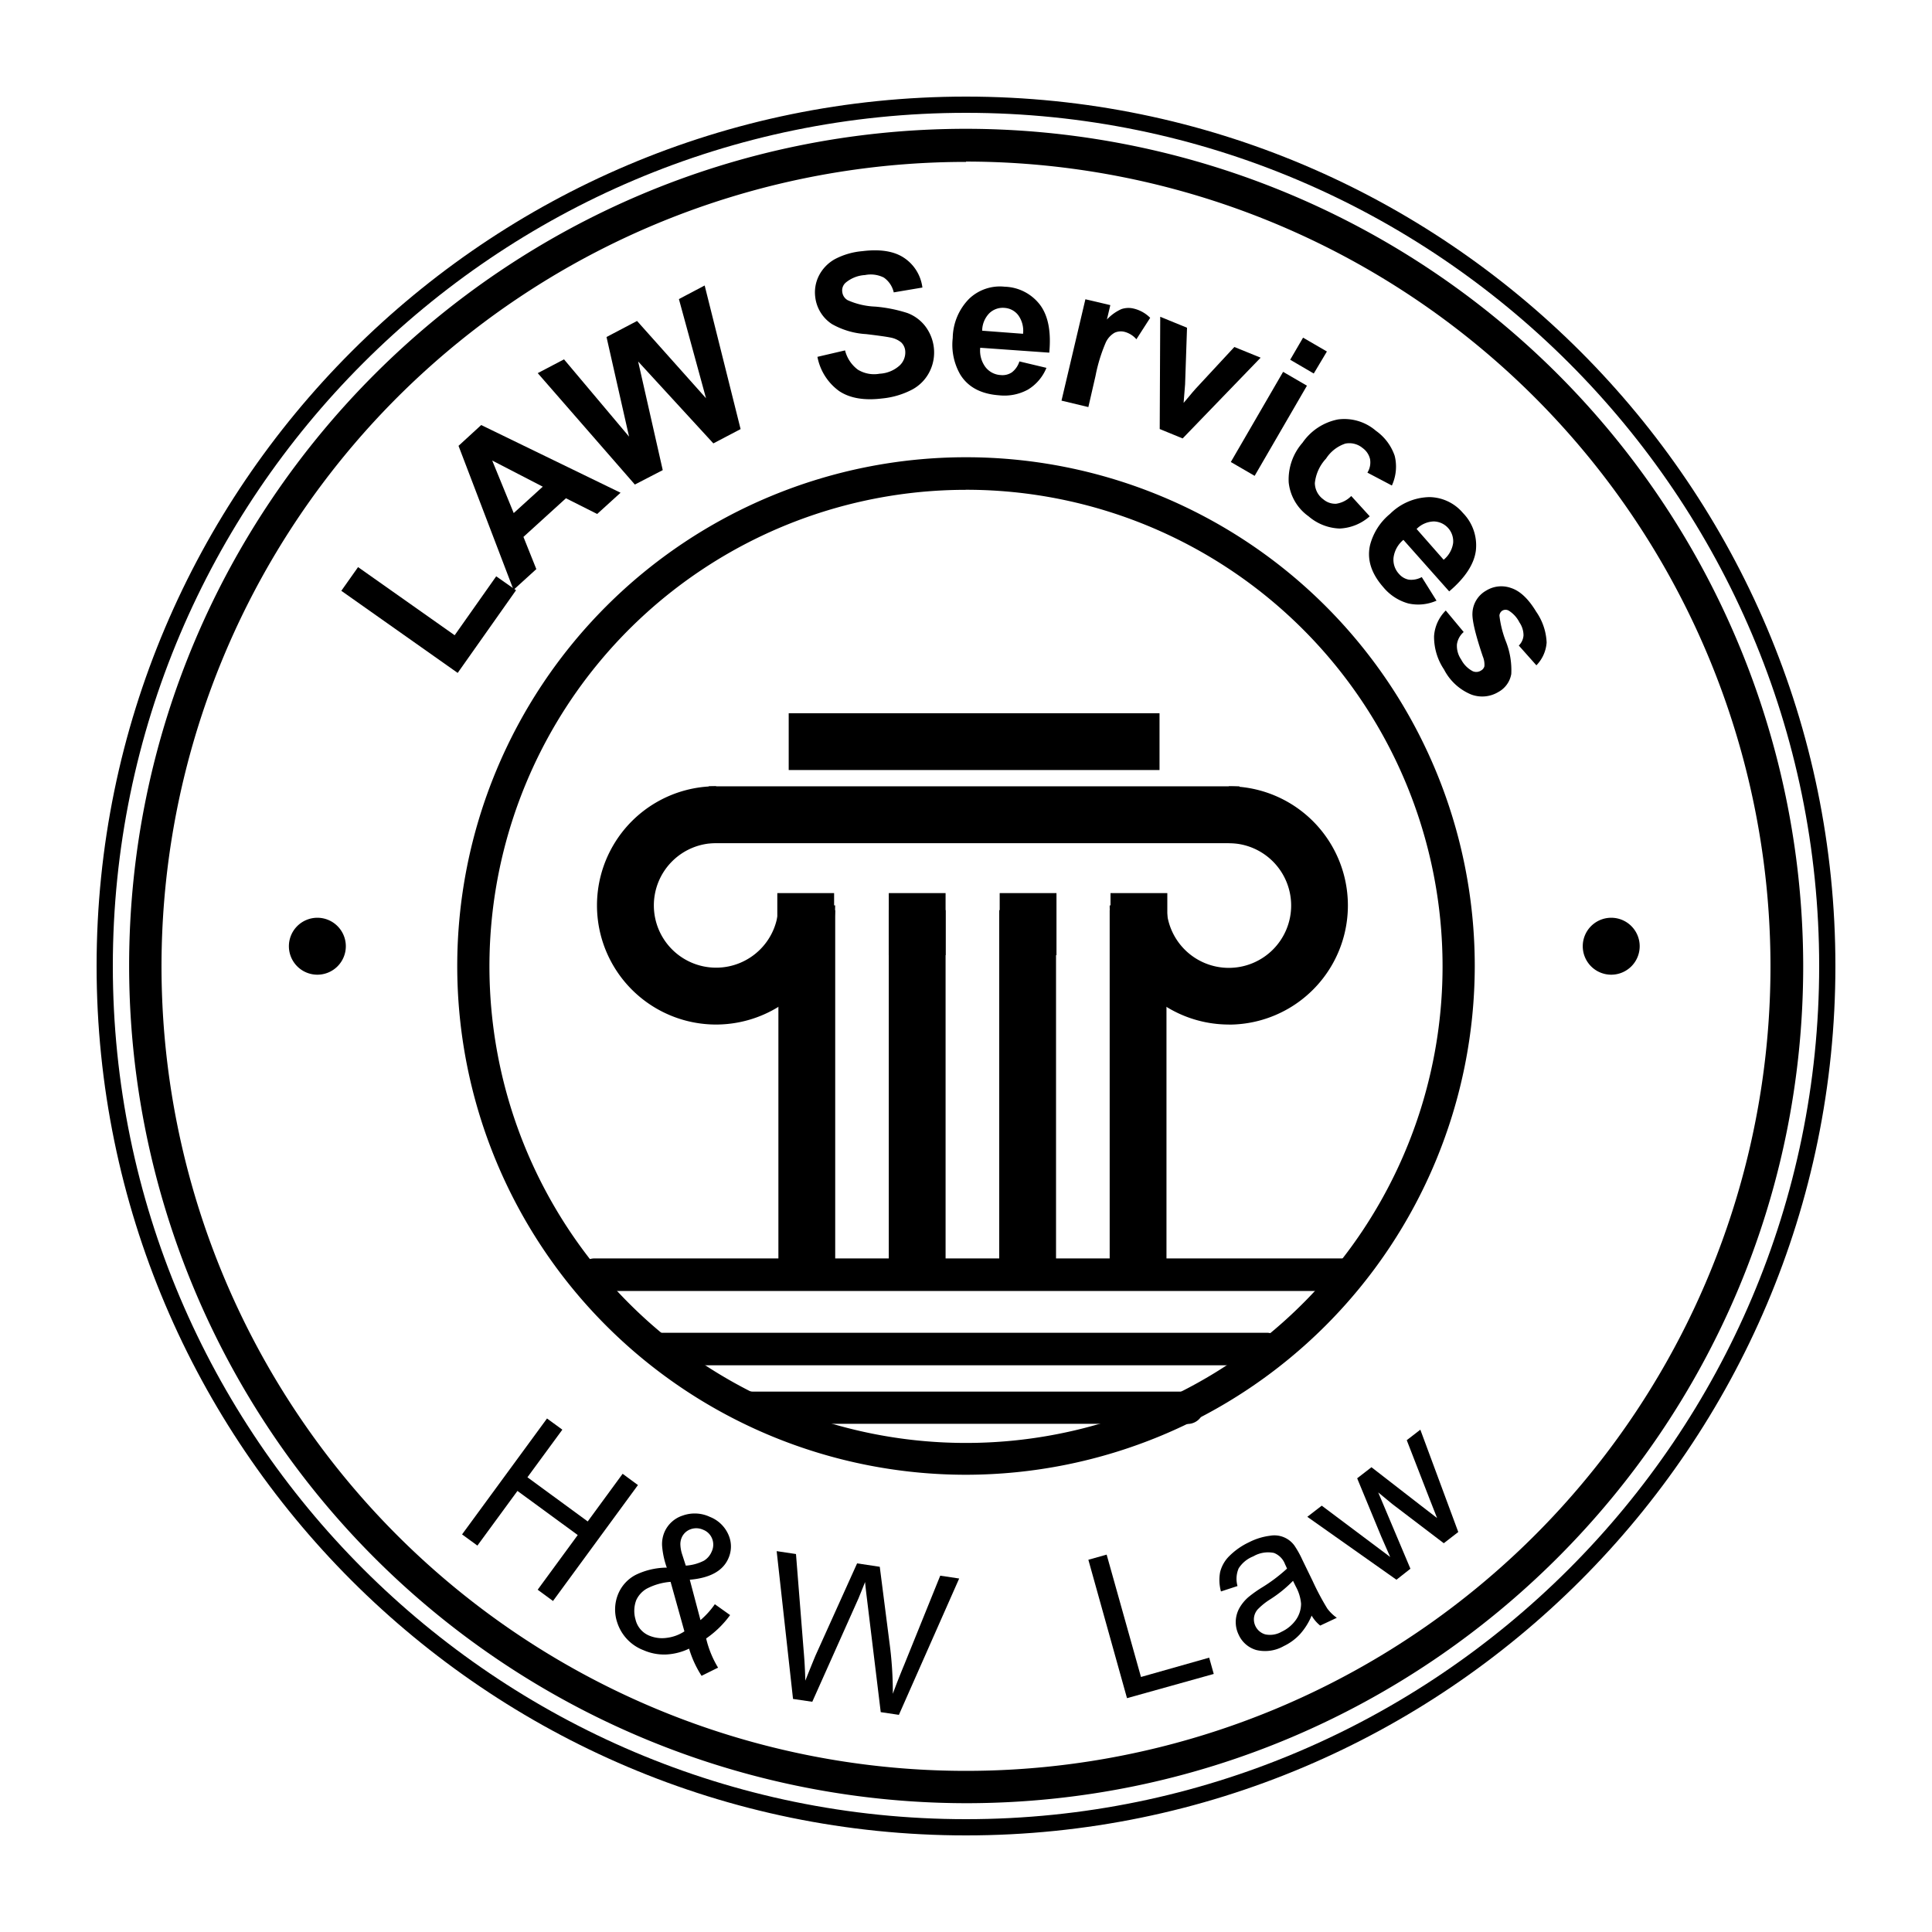
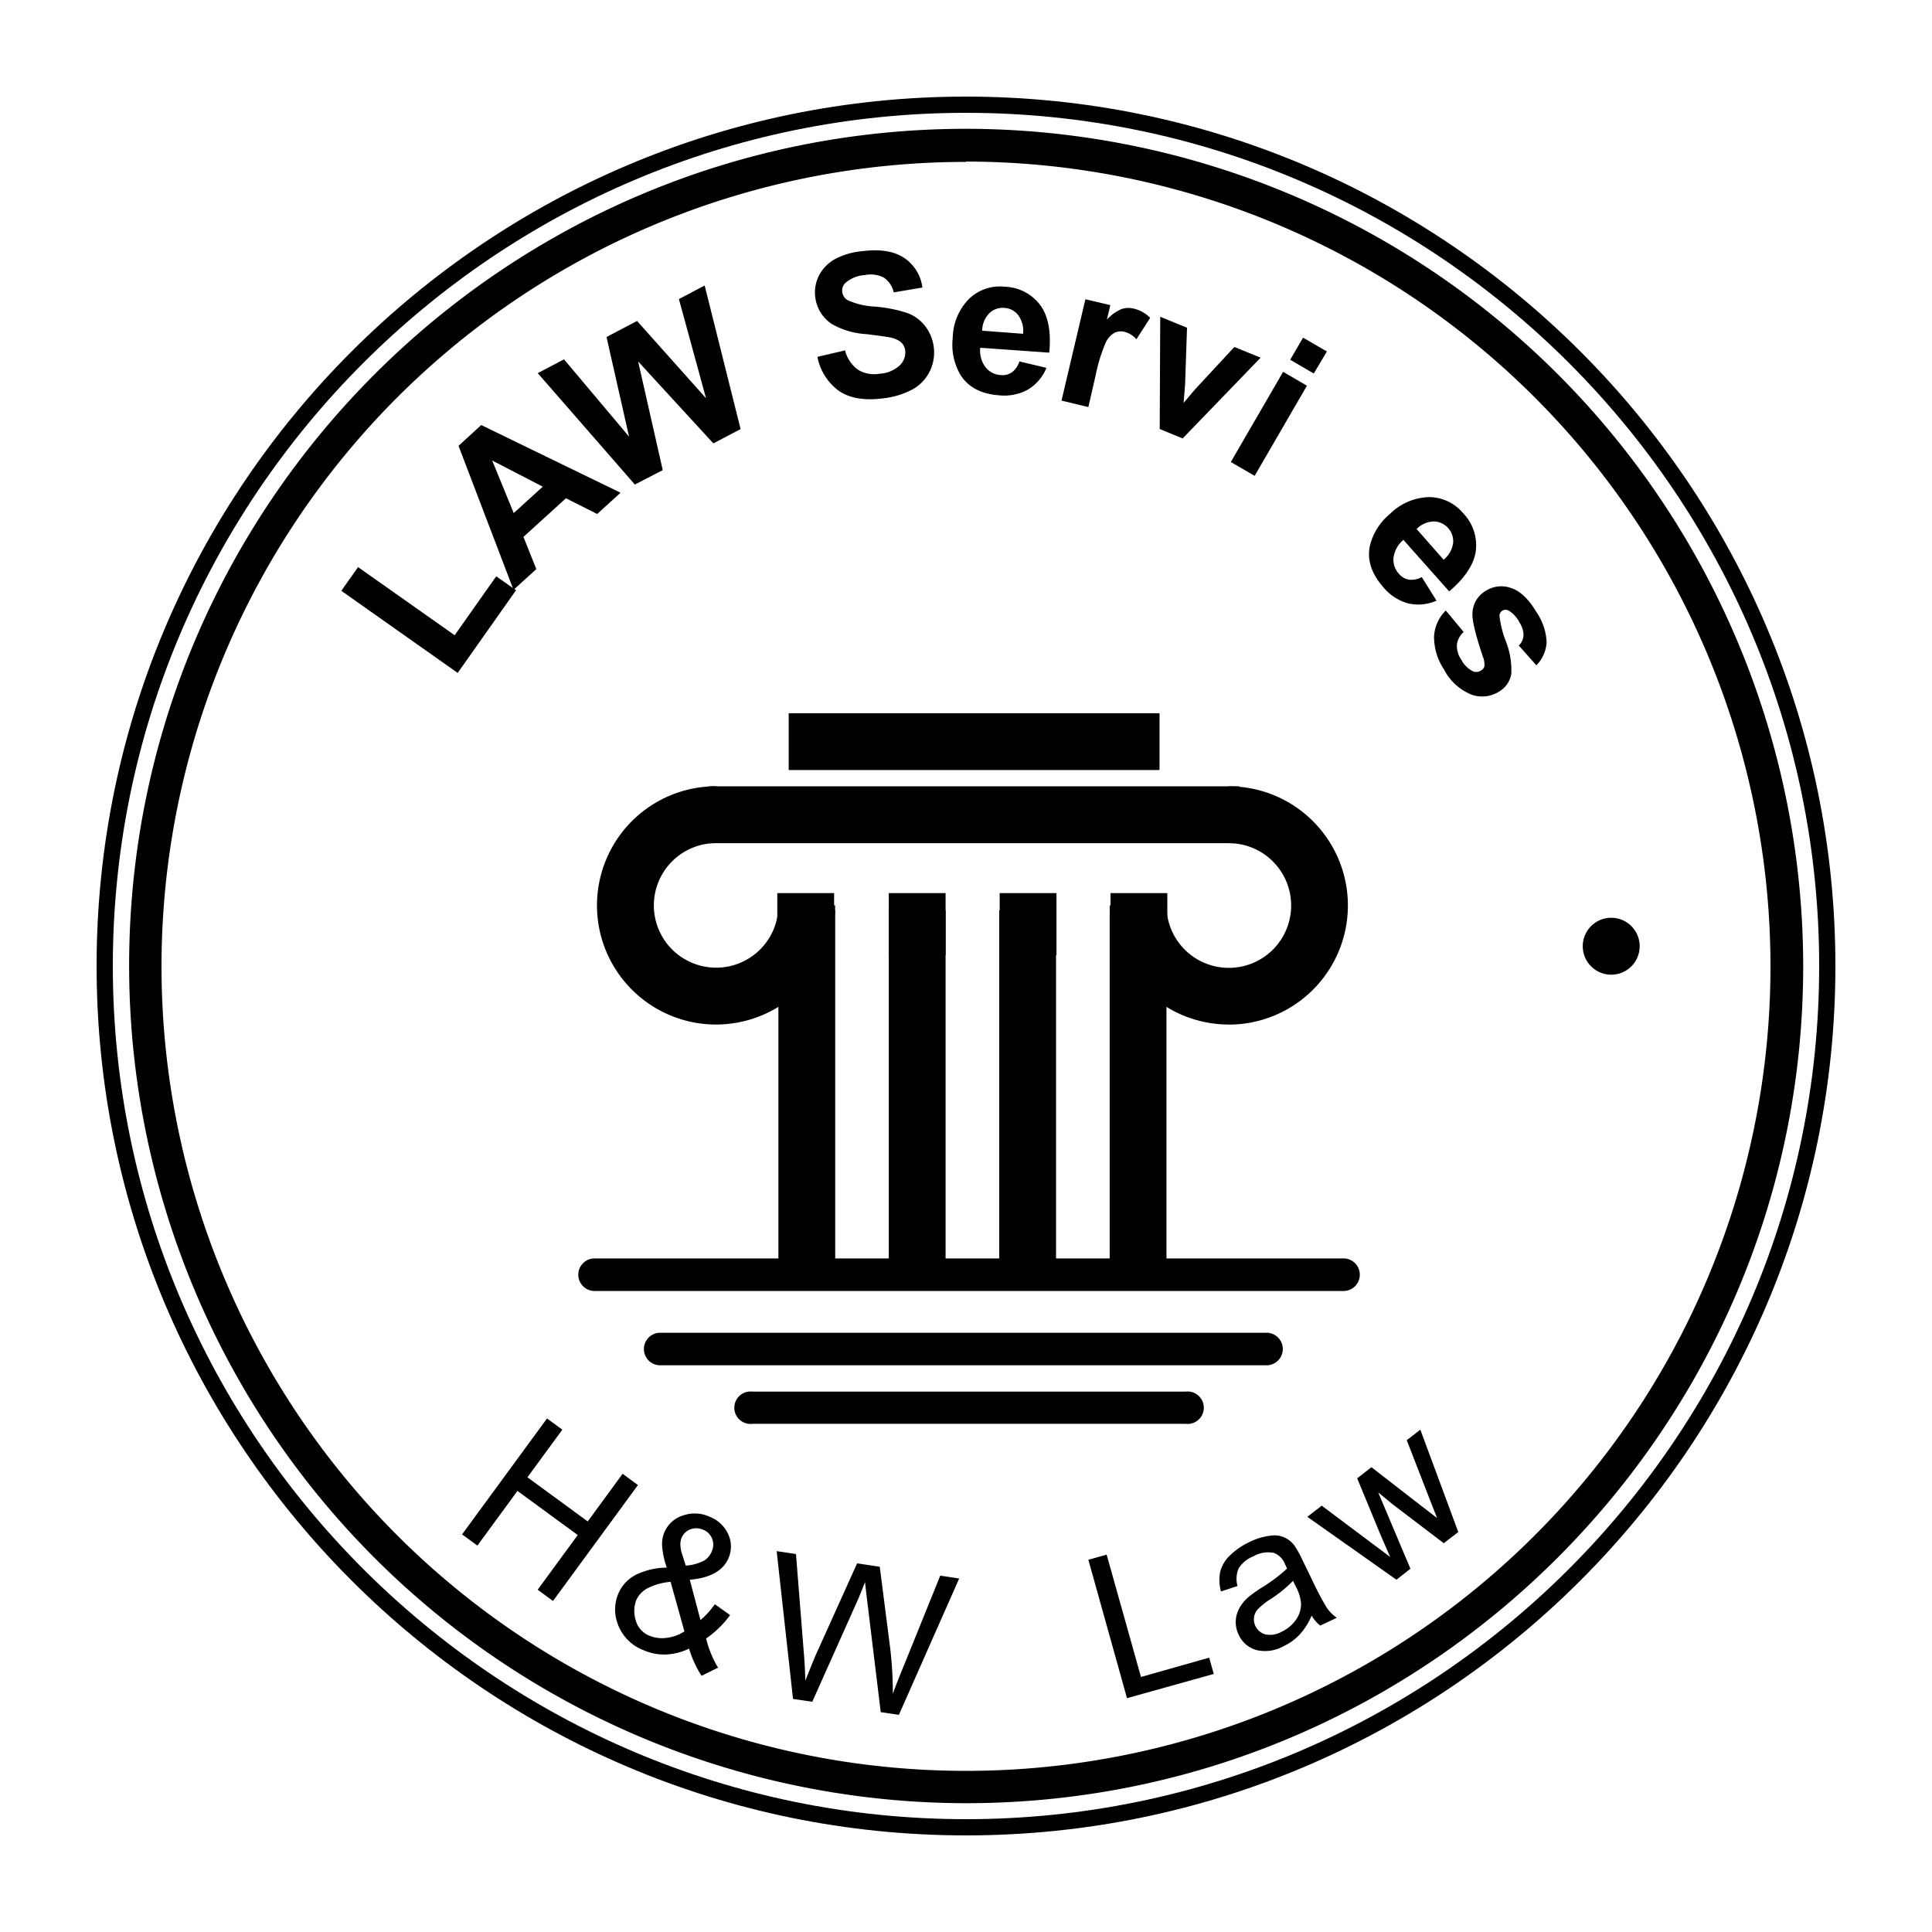
<svg xmlns="http://www.w3.org/2000/svg" id="圖層_1" data-name="圖層 1" viewBox="0 0 300 300">
  <title>工作區域 1 複本</title>
  <path d="M71.07,104.49,53,91.74l2.6-3.68,15,10.58,6.45-9.15,3.08,2.16Z" />
  <path d="M96.36,76.51l-3.63,3.3-4.85-2.44-6.6,6,2,5-3.54,3.22L71.2,69.23,74.72,66Zm-12.08-.94-7.85-4.06,3.34,8.16Z" />
  <path d="M98.58,75.24,83.5,57.94l4.08-2.14,10.1,12-3.5-15.47,4.74-2.49,10.71,12-4.21-15.4,4-2.11L115,66.63l-4.23,2.22L99.09,56.13,102.91,73Z" />
  <path d="M126.93,55.41l4.29-1a5.34,5.34,0,0,0,2,3,4.84,4.84,0,0,0,3.37.62,5,5,0,0,0,3.14-1.31,2.78,2.78,0,0,0,.83-2.28,2.09,2.09,0,0,0-.63-1.28,3.73,3.73,0,0,0-1.73-.76c-.54-.11-1.78-.29-3.7-.52a12.14,12.14,0,0,1-5.32-1.56,5.81,5.81,0,0,1-2.59-4.2,5.74,5.74,0,0,1,.56-3.29,6.13,6.13,0,0,1,2.49-2.59A11.19,11.19,0,0,1,133.9,39q4.17-.52,6.5,1.05a6.5,6.5,0,0,1,2.83,4.6l-4.45.75a3.83,3.83,0,0,0-1.54-2.3,4.52,4.52,0,0,0-2.92-.39,5.13,5.13,0,0,0-3,1.18,1.6,1.6,0,0,0-.53,1.46,1.67,1.67,0,0,0,.83,1.26,11.59,11.59,0,0,0,4.29,1,22.27,22.27,0,0,1,5,1,6.3,6.3,0,0,1,2.73,2A6.76,6.76,0,0,1,145,53.92a6.63,6.63,0,0,1-.61,3.7,6.4,6.4,0,0,1-2.69,2.84A12.6,12.6,0,0,1,137,61.87q-4.2.52-6.69-1.14A8.51,8.51,0,0,1,126.93,55.41Z" />
  <path d="M158.29,56.12l4.2,1a7.05,7.05,0,0,1-2.86,3.37,7.63,7.63,0,0,1-4.52.89q-4.2-.31-6-3.22a9.27,9.27,0,0,1-1.17-5.68,8.85,8.85,0,0,1,2.57-6.11A6.92,6.92,0,0,1,156,44.52a7.16,7.16,0,0,1,5.49,2.81c1.27,1.69,1.75,4.16,1.44,7.43L152.21,54a4.27,4.27,0,0,0,.81,3,3.2,3.2,0,0,0,2.38,1.24,2.61,2.61,0,0,0,1.72-.42A3.38,3.38,0,0,0,158.29,56.12Zm.57-4.29a4.13,4.13,0,0,0-.75-2.89A2.91,2.91,0,0,0,156,47.81a3,3,0,0,0-2.39.84,3.94,3.94,0,0,0-1.1,2.7Z" />
  <path d="M169,63.21l-4.17-1,3.71-15.74,3.87.91-.53,2.24A6.88,6.88,0,0,1,174.13,48a3.38,3.38,0,0,1,1.92-.08,5.35,5.35,0,0,1,2.55,1.43l-2.14,3.33a3.69,3.69,0,0,0-1.8-1.14,2.32,2.32,0,0,0-1.59.13,3.35,3.35,0,0,0-1.37,1.52,25.16,25.16,0,0,0-1.59,5.19Z" />
  <path d="M180.08,66.62l.08-17.43,4.16,1.7-.3,8.79-.23,2.88.94-1.11c.3-.37.61-.74.94-1.1l6-6.47,4.08,1.66L183.64,68.08Z" />
  <path d="M191.12,71.74l8.12-14,3.7,2.15-8.12,14Zm9.22-15.88,2-3.43,3.7,2.15L204,58Z" />
-   <path d="M216.13,75.39l-3.8-2a3,3,0,0,0,.41-2.1,2.94,2.94,0,0,0-1.14-1.71,3.22,3.22,0,0,0-2.69-.7,5.69,5.69,0,0,0-3,2.33,6.55,6.55,0,0,0-1.74,3.8,3.16,3.16,0,0,0,1.32,2.53,2.85,2.85,0,0,0,2,.68,4.1,4.1,0,0,0,2.33-1.2l2.87,3.15a7.51,7.51,0,0,1-4.67,1.9,7.8,7.8,0,0,1-4.83-1.9,7.4,7.4,0,0,1-3.08-5.25,8.65,8.65,0,0,1,2.15-6.18,8.7,8.7,0,0,1,5.5-3.61,7.5,7.5,0,0,1,5.89,1.76,7.88,7.88,0,0,1,2.92,3.9A7,7,0,0,1,216.13,75.39Z" />
  <path d="M220.77,89.61l2.29,3.66a7,7,0,0,1-4.39.43,7.7,7.7,0,0,1-3.86-2.51Q212,88,212.73,84.69a9.24,9.24,0,0,1,3.11-4.89,8.92,8.92,0,0,1,6.1-2.61,6.94,6.94,0,0,1,5.23,2.47,7.18,7.18,0,0,1,2,5.84c-.27,2.09-1.65,4.21-4.14,6.33l-7.11-8a4.3,4.3,0,0,0-1.53,2.74,3.22,3.22,0,0,0,.84,2.54,2.66,2.66,0,0,0,1.53.9A3.4,3.4,0,0,0,220.77,89.61Zm3.4-2.69a4.12,4.12,0,0,0,1.47-2.59,3.08,3.08,0,0,0-3-3.36,3.9,3.9,0,0,0-2.67,1.17Z" />
  <path d="M224.5,94.8l2.78,3.34a3.12,3.12,0,0,0-1.05,1.93,3.76,3.76,0,0,0,.66,2.34,4.24,4.24,0,0,0,1.81,1.82,1.34,1.34,0,0,0,1.27-.11,1.06,1.06,0,0,0,.53-.67,3.36,3.36,0,0,0-.25-1.52q-1.69-5-1.61-6.7a4.18,4.18,0,0,1,2.13-3.52,4.47,4.47,0,0,1,3.88-.4q2.08.68,3.88,3.66a9.05,9.05,0,0,1,1.63,4.79,5.62,5.62,0,0,1-1.59,3.55l-2.73-3.07a2.44,2.44,0,0,0,.73-1.59,3.56,3.56,0,0,0-.63-2,4.58,4.58,0,0,0-1.66-1.83,1,1,0,0,0-1,0,1,1,0,0,0-.45.77,16.16,16.16,0,0,0,1,4,12.09,12.09,0,0,1,.84,5.07,3.94,3.94,0,0,1-2,2.79,4.86,4.86,0,0,1-4.23.39,8.29,8.29,0,0,1-4.21-3.88,9.09,9.09,0,0,1-1.55-5.17A6.16,6.16,0,0,1,224.5,94.8Z" />
  <g id="_群組_" data-name="&lt;群組&gt;">
    <g id="_群組_2" data-name="&lt;群組&gt;">
-       <path id="_複合路徑_" data-name="&lt;複合路徑&gt;" d="M150,229a79,79,0,1,1,79-79A79.08,79.08,0,0,1,150,229Zm0-152.94A74,74,0,1,0,224,150,74,74,0,0,0,150,76.05Z" />
-     </g>
+       </g>
    <g id="_群組_3" data-name="&lt;群組&gt;">
      <path id="_複合路徑_2" data-name="&lt;複合路徑&gt;" d="M150,280A130.09,130.09,0,0,1,20.05,150c0-71.66,58.29-130,130-130A130.11,130.11,0,0,1,280,150C280,221.66,221.66,280,150,280Zm0-254.86A124.92,124.92,0,1,0,274.92,150,125,125,0,0,0,150,25.09Z" />
    </g>
    <g id="_群組_4" data-name="&lt;群組&gt;">
      <path id="_複合路徑_3" data-name="&lt;複合路徑&gt;" d="M150,285C75.56,285,15,224.44,15,150S75.56,15,150,15,285,75.56,285,150,224.44,285,150,285Zm0-267.48C77,17.52,17.52,77,17.52,150S77,282.48,150,282.48,282.48,223.05,282.48,150,223.05,17.52,150,17.52Z" />
    </g>
    <g id="_群組_5" data-name="&lt;群組&gt;">
      <path id="_路徑_" data-name="&lt;路徑&gt;" d="M208.78,200.46H92.17a2.53,2.53,0,0,1,0-5.05H208.78a2.53,2.53,0,0,1,0,5.05Z" />
    </g>
    <g id="_群組_6" data-name="&lt;群組&gt;">
      <path id="_路徑_2" data-name="&lt;路徑&gt;" d="M196.82,212H102.36a2.53,2.53,0,0,1,0-5.05h94.46a2.53,2.53,0,0,1,0,5.05Z" />
    </g>
    <g id="_群組_7" data-name="&lt;群組&gt;">
      <path id="_路徑_3" data-name="&lt;路徑&gt;" d="M184.09,221.09H116.86a2.52,2.52,0,1,1,0-5h67.23a2.52,2.52,0,1,1,0,5Z" />
    </g>
    <g id="_群組_8" data-name="&lt;群組&gt;">
      <g id="_群組_9" data-name="&lt;群組&gt;">
        <rect id="_路徑_4" data-name="&lt;路徑&gt;" x="110.05" y="122.1" width="82.41" height="8.83" />
      </g>
      <g id="_群組_10" data-name="&lt;群組&gt;">
        <rect id="_路徑_5" data-name="&lt;路徑&gt;" x="122.47" y="110.75" width="57.58" height="8.82" />
      </g>
      <g id="_群組_11" data-name="&lt;群組&gt;">
        <path id="_路徑_6" data-name="&lt;路徑&gt;" d="M111.2,159.09a18.5,18.5,0,1,1,0-37v8.83a9.67,9.67,0,1,0,9.67,9.66h8.81A18.51,18.51,0,0,1,111.2,159.09Z" />
      </g>
      <g id="_群組_12" data-name="&lt;群組&gt;">
        <path id="_路徑_7" data-name="&lt;路徑&gt;" d="M190.8,159.09a18.52,18.52,0,0,1-18.49-18.5h8.82a9.68,9.68,0,1,0,9.67-9.66V122.1a18.5,18.5,0,1,1,0,37Z" />
      </g>
      <g id="_群組_13" data-name="&lt;群組&gt;">
        <rect id="_路徑_8" data-name="&lt;路徑&gt;" x="120.87" y="141.33" width="8.82" height="54.72" />
      </g>
      <g id="_群組_14" data-name="&lt;群組&gt;">
        <rect id="_路徑_9" data-name="&lt;路徑&gt;" x="138.01" y="141.33" width="8.82" height="54.72" />
      </g>
      <g id="_群組_15" data-name="&lt;群組&gt;">
        <rect id="_路徑_10" data-name="&lt;路徑&gt;" x="155.16" y="141.33" width="8.82" height="54.72" />
      </g>
      <g id="_群組_16" data-name="&lt;群組&gt;">
        <rect id="_路徑_11" data-name="&lt;路徑&gt;" x="172.31" y="141.33" width="8.82" height="54.72" />
      </g>
      <g id="_群組_17" data-name="&lt;群組&gt;">
        <rect id="_路徑_12" data-name="&lt;路徑&gt;" x="138.01" y="138.68" width="8.82" height="9.64" />
      </g>
      <g id="_群組_18" data-name="&lt;群組&gt;">
        <rect id="_路徑_13" data-name="&lt;路徑&gt;" x="155.23" y="138.68" width="8.82" height="9.64" />
      </g>
      <g id="_群組_19" data-name="&lt;群組&gt;">
        <rect id="_路徑_14" data-name="&lt;路徑&gt;" x="172.44" y="138.68" width="8.82" height="9.64" />
      </g>
      <g id="_群組_20" data-name="&lt;群組&gt;">
        <rect id="_路徑_15" data-name="&lt;路徑&gt;" x="120.7" y="138.68" width="8.82" height="9.64" />
      </g>
    </g>
-     <path id="_路徑_16" data-name="&lt;路徑&gt;" d="M53.7,146.92a4.42,4.42,0,1,1-4.41-4.41A4.42,4.42,0,0,1,53.7,146.92Z" />
    <path id="_路徑_17" data-name="&lt;路徑&gt;" d="M254.61,146.92a4.42,4.42,0,1,1-4.41-4.41A4.42,4.42,0,0,1,254.61,146.92Z" />
  </g>
  <path d="M71.75,238.26l13.19-18L87.32,222l-5.42,7.39,9.36,6.86,5.42-7.4,2.38,1.75-13.19,18-2.38-1.75,6.22-8.49-9.36-6.85L74.13,240Z" />
  <path d="M107,256a9.25,9.25,0,0,1-3.6.91,8,8,0,0,1-3.48-.67,6.85,6.85,0,0,1-4.07-4.28,6.32,6.32,0,0,1,.17-4.52,5.89,5.89,0,0,1,2.7-2.9,11.2,11.2,0,0,1,4.82-1.12,13.06,13.06,0,0,1-.73-3.38,4.78,4.78,0,0,1,.36-2.12,4.63,4.63,0,0,1,2.83-2.58,5.53,5.53,0,0,1,4.23.2,5.2,5.2,0,0,1,2.88,2.77,4.49,4.49,0,0,1,0,3.66q-1.26,2.92-6,3.33l1.66,6.27A12.92,12.92,0,0,0,111,249.1l2.37,1.69a15.39,15.39,0,0,1-3.72,3.63,15.69,15.69,0,0,0,1.85,4.53l-2.56,1.27A16.28,16.28,0,0,1,107,256Zm-.72-2.66-2.15-7.71a9.53,9.53,0,0,0-3.73,1.07,4,4,0,0,0-1.6,1.76,4.72,4.72,0,0,0-.12,3,3.59,3.59,0,0,0,2.23,2.56,5.17,5.17,0,0,0,2.65.3A6.37,6.37,0,0,0,106.29,253.31Zm.21-10.23a7.16,7.16,0,0,0,2.84-.78,3,3,0,0,0,1.18-1.4,2.51,2.51,0,0,0,.07-2,2.42,2.42,0,0,0-1.37-1.38,2.58,2.58,0,0,0-2-.08,2.37,2.37,0,0,0-1.37,1.32,2.57,2.57,0,0,0-.19,1.1,5.5,5.5,0,0,0,.26,1.43Z" />
  <path d="M123.14,263.81l-2.54-22.95,3,.45,1.19,15c.14,1.57.22,3.12.26,4.66.91-2.28,1.45-3.59,1.6-3.94l6.44-14.27,3.52.53,1.49,11.64a58.57,58.57,0,0,1,.54,8.08c.49-1.36,1.1-2.9,1.82-4.64L146,244.67l2.94.44-9.36,21.17-2.82-.42-2.13-17.52c-.18-1.46-.28-2.36-.3-2.69-.39,1-.73,1.81-1,2.49l-7.2,16.11Z" />
  <path d="M175,263.69l-6-21.49,2.84-.8,5.33,19,10.59-3,.71,2.53Z" />
  <path d="M203.67,250.87a10.11,10.11,0,0,1-1.84,2.92,8.27,8.27,0,0,1-2.48,1.81,5.88,5.88,0,0,1-4.25.62,4.3,4.3,0,0,1-2.75-2.36,4.46,4.46,0,0,1-.46-2.19,4.55,4.55,0,0,1,.58-2,6.57,6.57,0,0,1,1.38-1.67,19.29,19.29,0,0,1,2-1.43,25.36,25.36,0,0,0,4-3c-.15-.34-.25-.56-.3-.65a3,3,0,0,0-1.73-1.78,4.55,4.55,0,0,0-3.21.53,4.76,4.76,0,0,0-2.27,1.86,4.14,4.14,0,0,0-.18,2.75l-2.57.84a6.7,6.7,0,0,1-.13-3,5.29,5.29,0,0,1,1.46-2.53,10.89,10.89,0,0,1,3.05-2.12,9.88,9.88,0,0,1,3.24-1A3.84,3.84,0,0,1,201,240a15,15,0,0,1,1.23,2.21l1.6,3.29a40.55,40.55,0,0,0,2.27,4.27,6.53,6.53,0,0,0,1.48,1.44L205,252.42A5.63,5.63,0,0,1,203.67,250.87Zm-2.89-5.4a19.81,19.81,0,0,1-3.57,2.89,10.3,10.3,0,0,0-1.91,1.54,2.38,2.38,0,0,0-.58,1.27,2.43,2.43,0,0,0,1.77,2.62,3.6,3.6,0,0,0,2.51-.41,5.68,5.68,0,0,0,2.23-1.85,4.37,4.37,0,0,0,.8-2.5,6.7,6.7,0,0,0-.81-2.66Z" />
  <path d="M216.84,245.3,203,235.53l2.24-1.73,7.75,5.81,2.88,2.16-1.38-3.15-3.75-9.07,2.22-1.72,7.66,5.94,2.53,1.95-1.18-3-3.53-9.09,2.11-1.63,5.89,15.89-2.25,1.74-8-6.09-2.18-1.8,5,11.85Z" />
</svg>